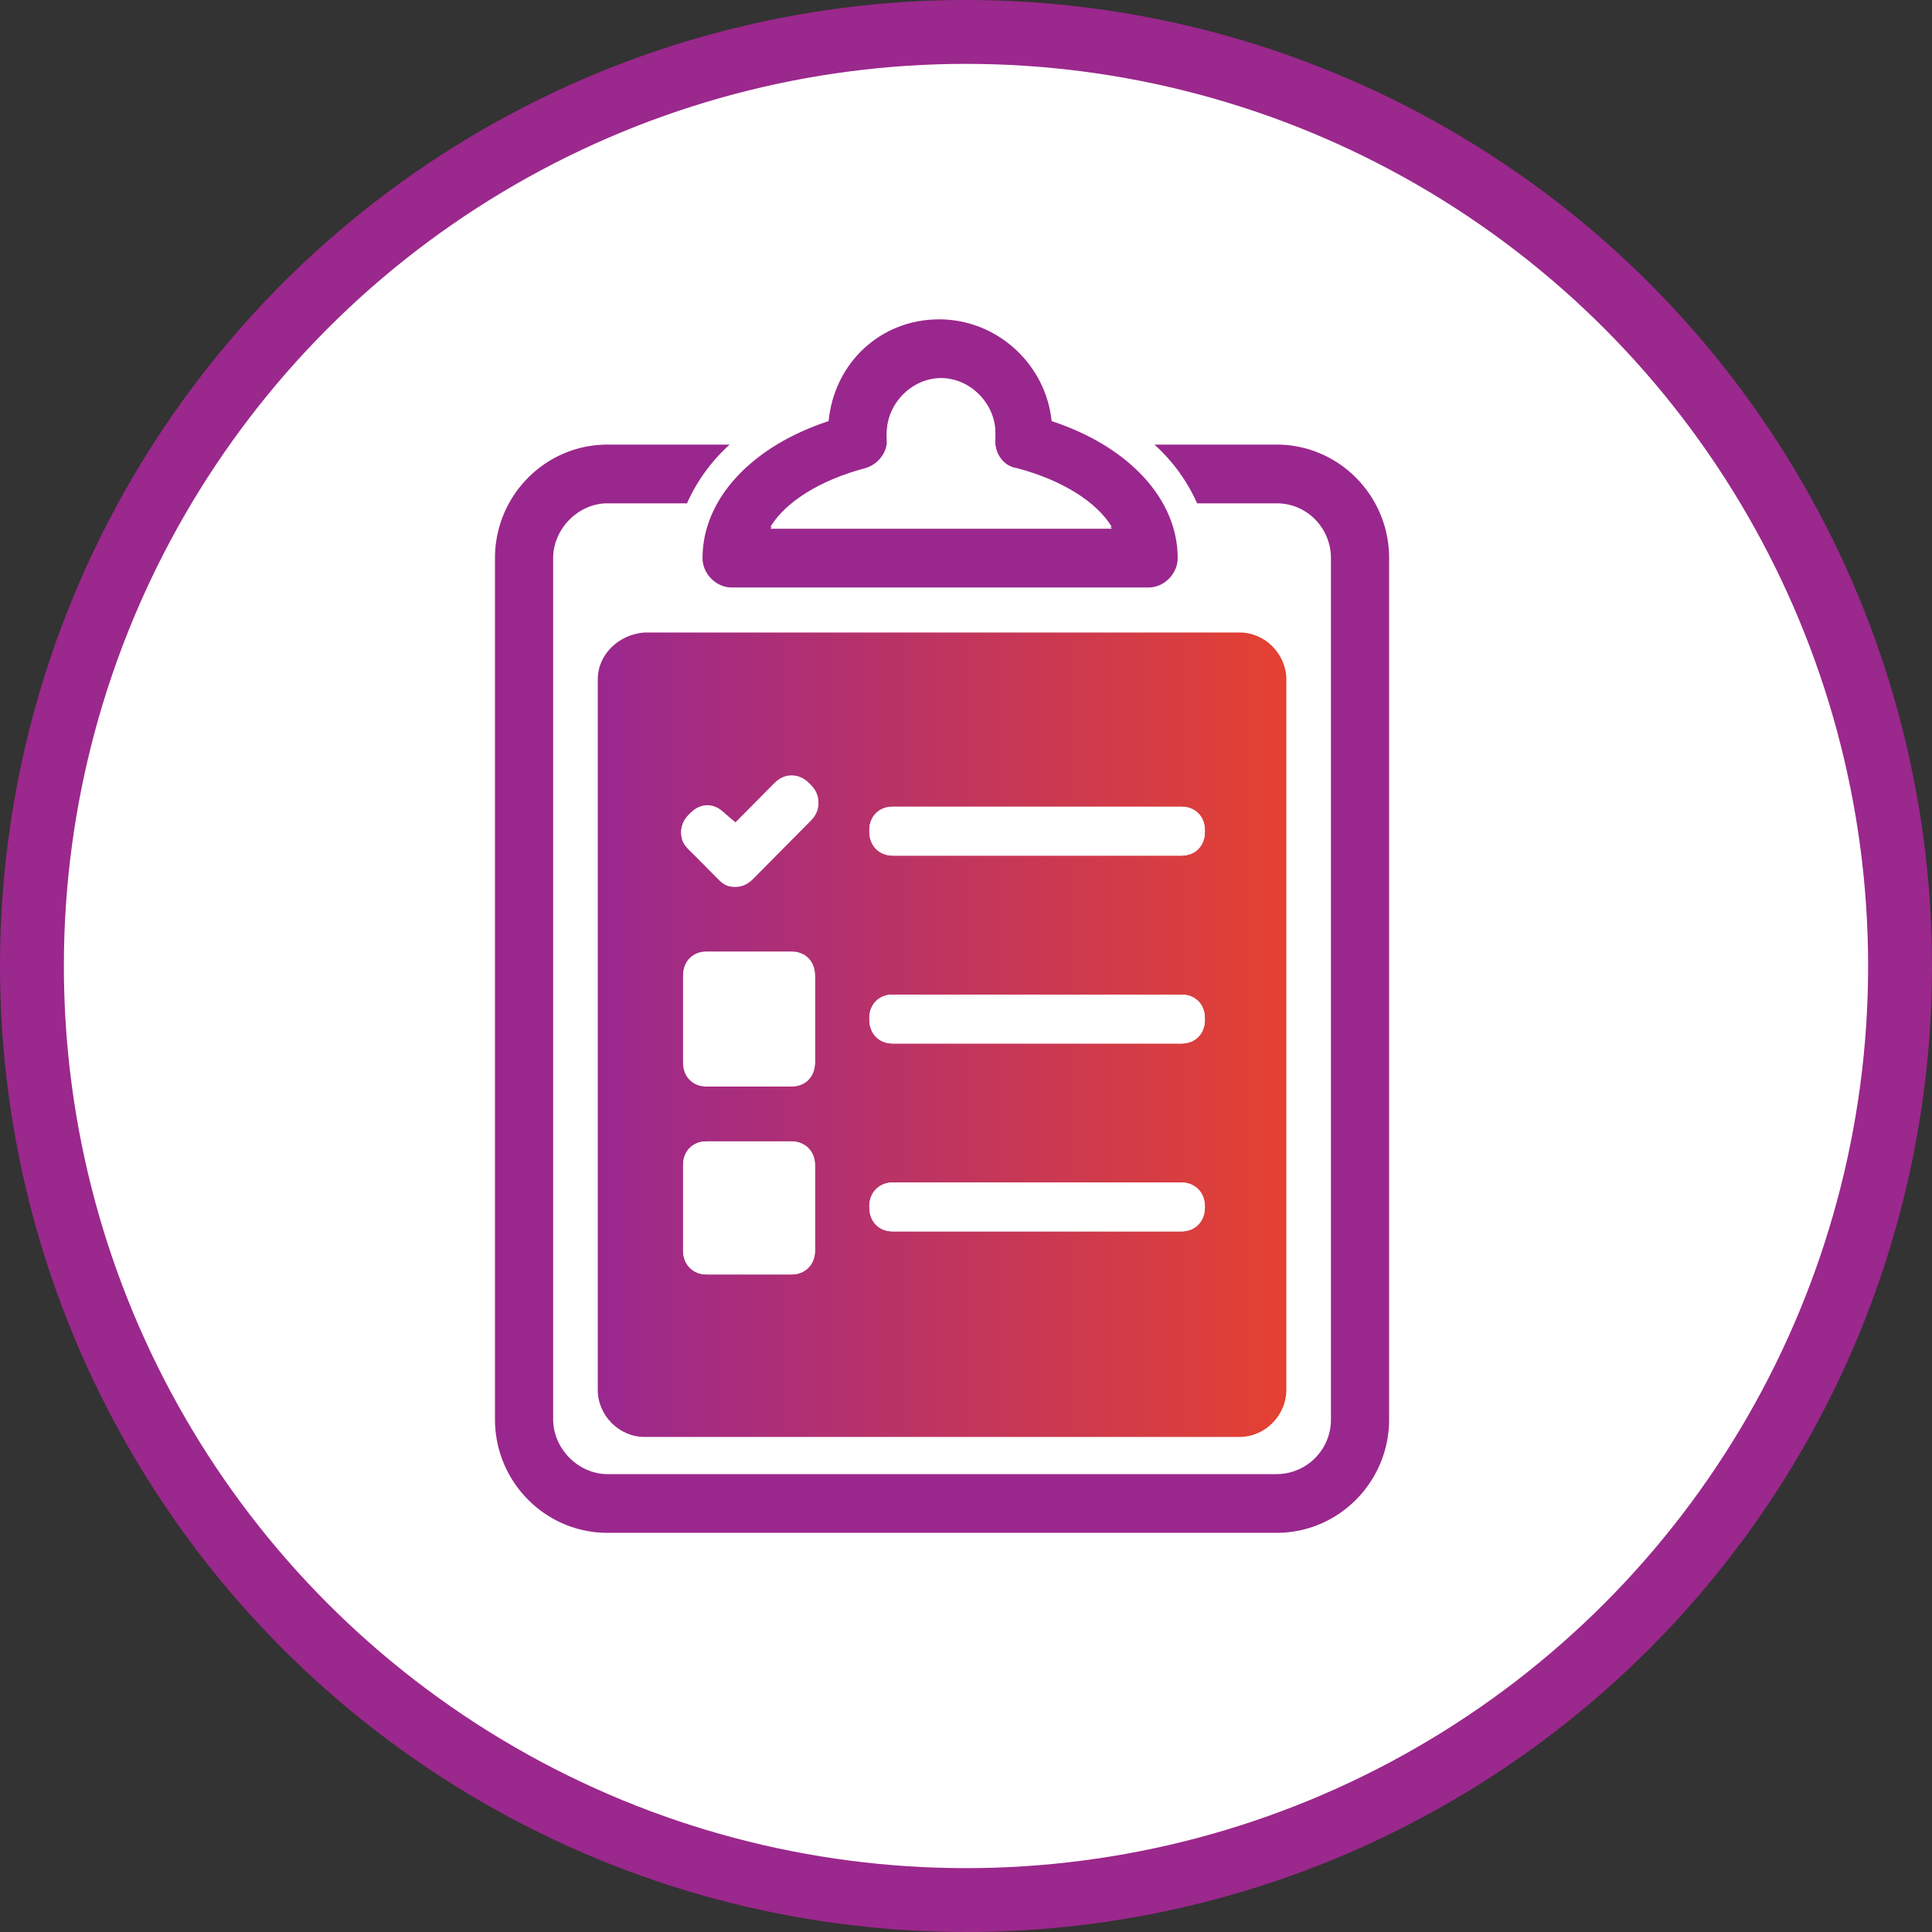
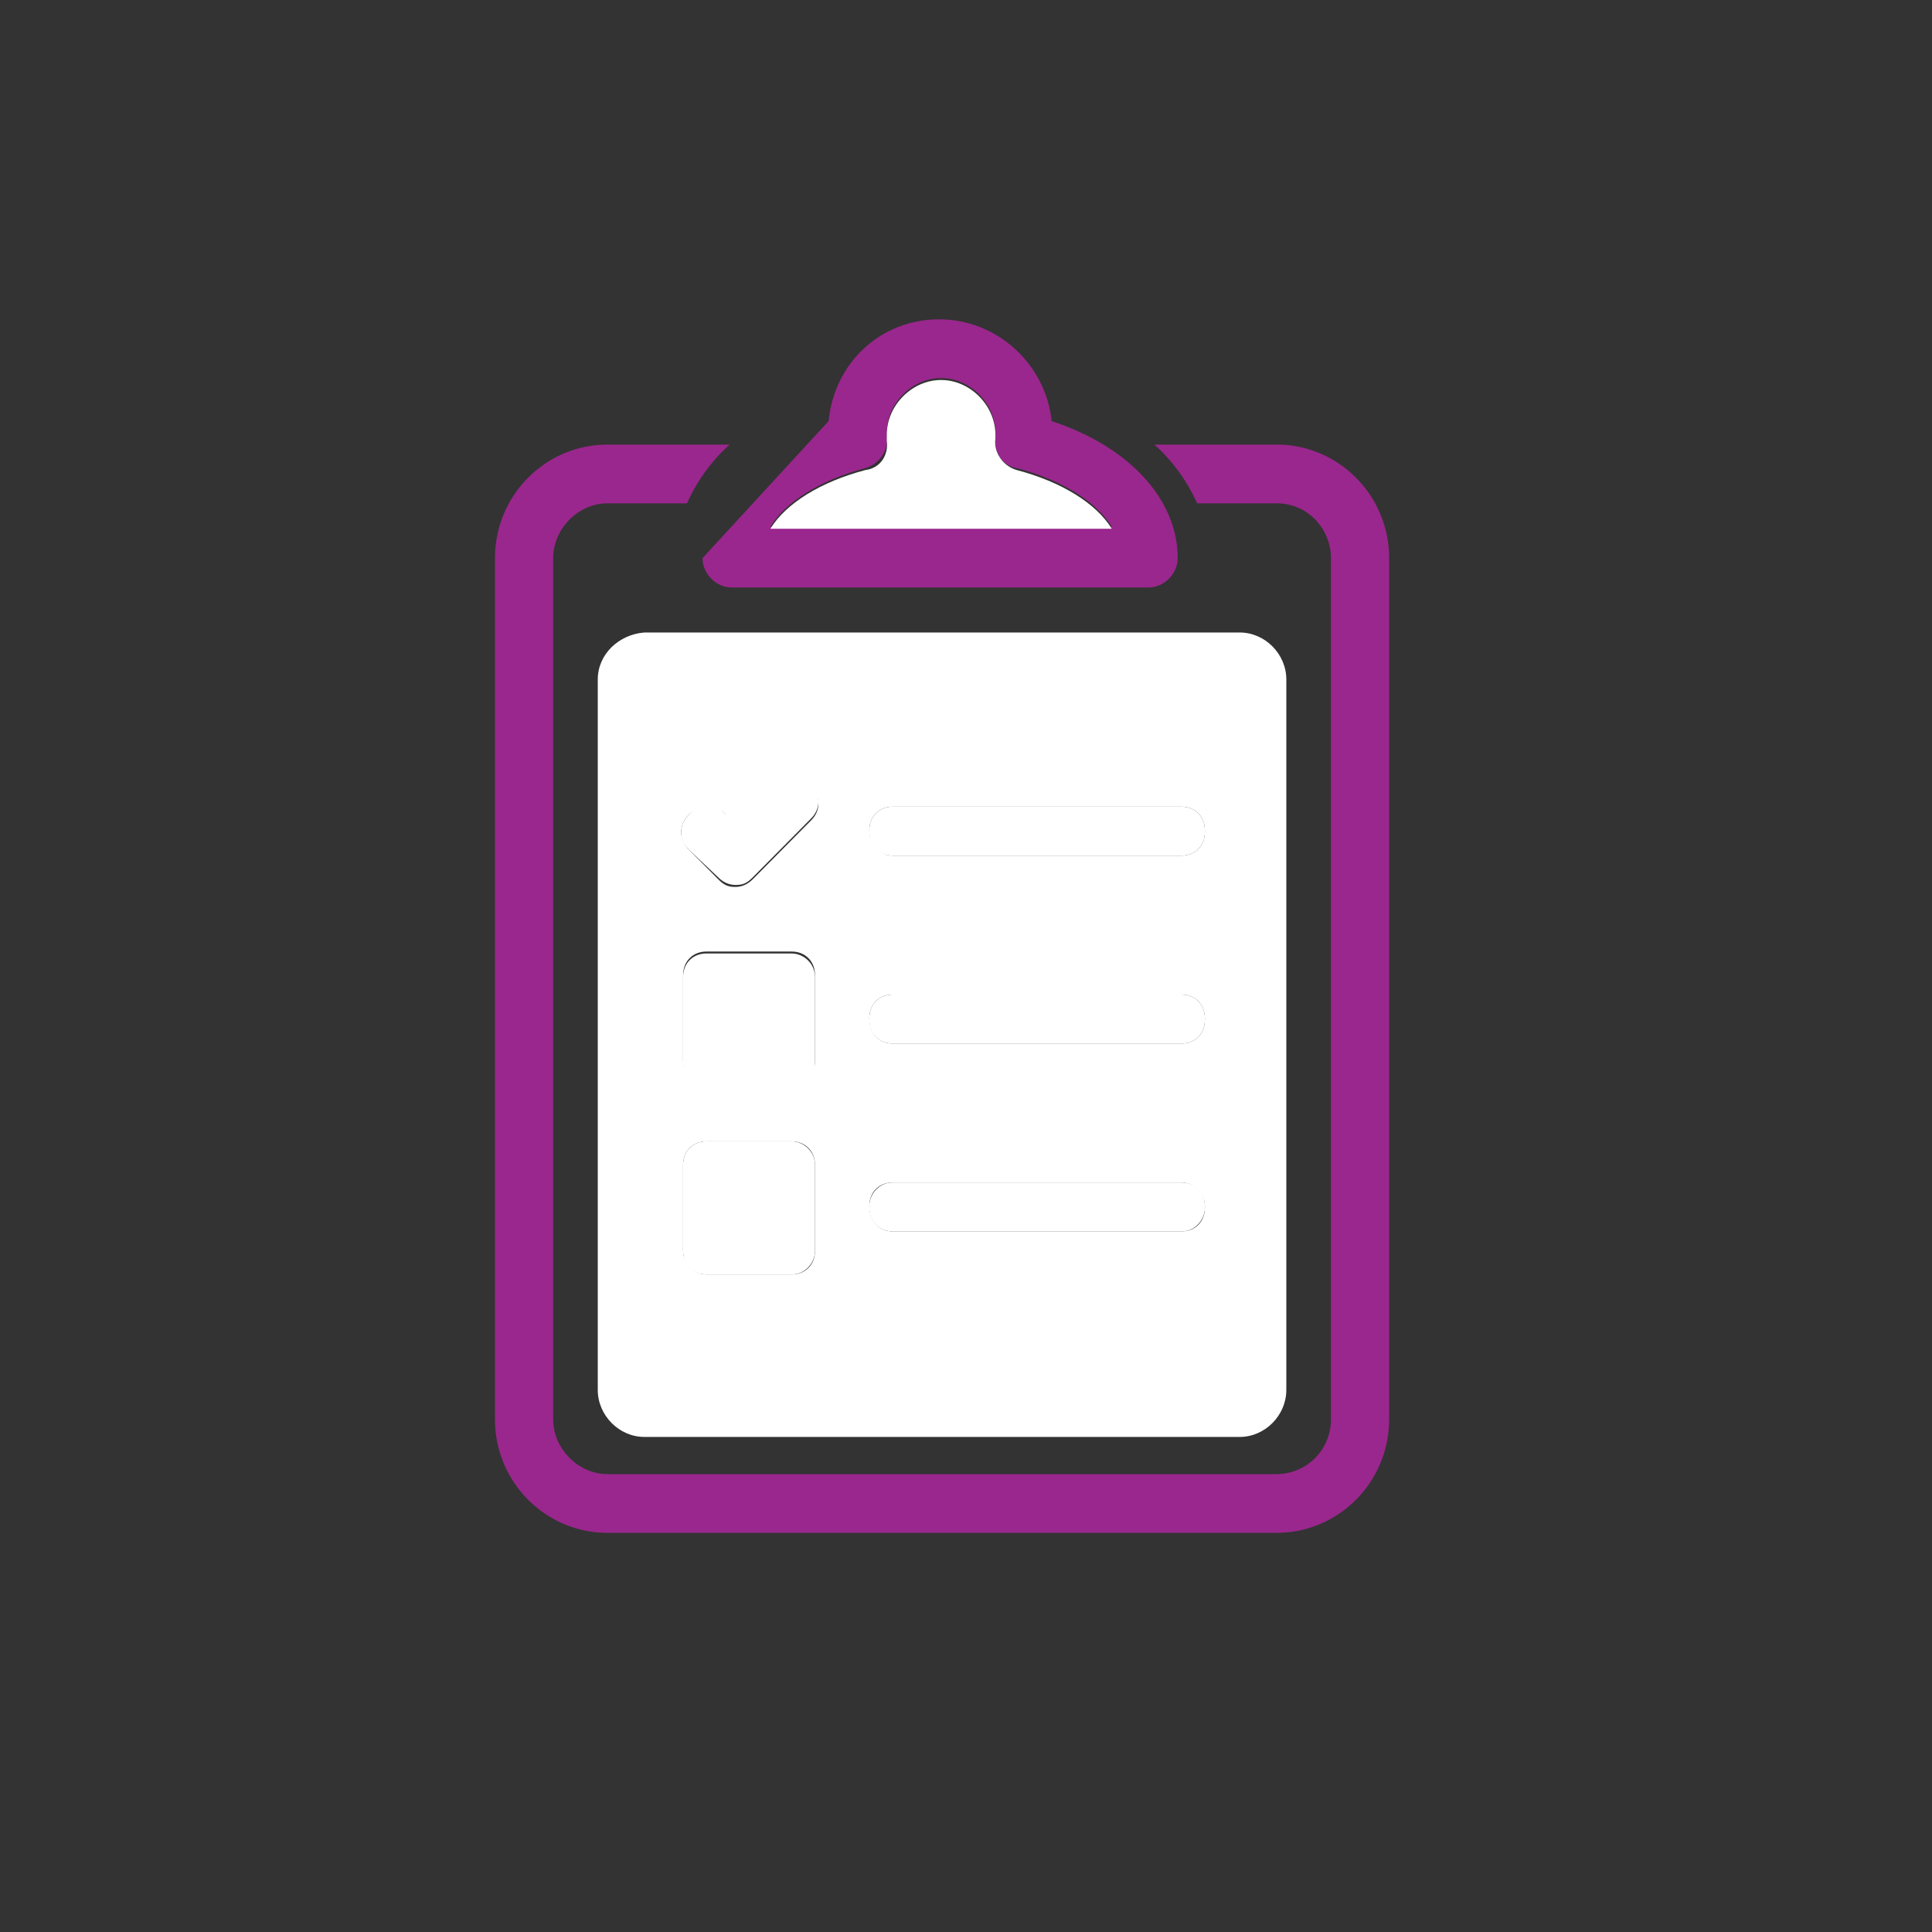
<svg xmlns="http://www.w3.org/2000/svg" width="121" height="121">
  <rect width="100%" height="100%" fill="#333333" stroke="none" />
  <defs>
    <linearGradient x1="100%" y1="50%" x2=".112%" y2="50%" id="a">
      <stop stop-color="#E44131" offset="0%" />
      <stop stop-color="#9A288F" offset="100%" />
    </linearGradient>
  </defs>
  <g fill="none" fill-rule="evenodd">
-     <circle stroke="#9B288C" stroke-width="4" fill="#FFF" cx="60.5" cy="60.5" r="58.5" />
    <g fill-rule="nonzero">
      <path d="M79.954 27.845h-7.652a10.952 10.952 0 012.672 3.678h4.98c1.944 0 3.402 1.593 3.402 3.432V88.89a3.41 3.41 0 01-3.402 3.433H38.046c-1.823 0-3.402-1.594-3.402-3.433V34.955c0-1.839 1.58-3.432 3.402-3.432h4.98a10.952 10.952 0 012.672-3.678h-7.652c-3.888 0-7.046 3.187-7.046 7.11V88.89c0 3.923 3.158 7.11 7.046 7.11h41.908C83.842 96 87 92.813 87 88.89V34.955c0-3.923-3.158-7.11-7.046-7.11z" fill="#9A278D" />
      <path d="M37.438 42.555v44.497c0 1.593 1.336 2.942 2.916 2.942h37.292c1.58 0 2.916-1.349 2.916-2.942V42.555c0-1.594-1.336-2.942-2.916-2.942H40.354c-1.58.122-2.916 1.348-2.916 2.942zm13.605 35.793c0 .858-.607 1.471-1.457 1.471H44.24c-.85 0-1.458-.735-1.458-1.47v-5.394c0-.858.607-1.471 1.458-1.471h5.345c.85 0 1.457.613 1.457 1.47v5.394zm0-11.89c0 .858-.607 1.471-1.457 1.471H44.24c-.85 0-1.458-.613-1.458-1.47v-5.394c0-.859.607-1.471 1.458-1.471h5.345c.85 0 1.457.612 1.457 1.47v5.394zm3.402-14.464c0-.859.607-1.471 1.457-1.471h18.1c.85 0 1.458.612 1.458 1.47v.123c0 .858-.608 1.471-1.458 1.471h-18.1c-.85 0-1.457-.735-1.457-1.593zm0 11.767c0-.858.607-1.47 1.457-1.47h18.1c.85 0 1.458.612 1.458 1.47v.123c0 .858-.608 1.47-1.458 1.47h-18.1c-.85 0-1.457-.612-1.457-1.593zm0 11.768c0-.858.607-1.47 1.457-1.47h18.1c.85 0 1.458.735 1.458 1.47v.123c0 .858-.608 1.47-1.458 1.47h-18.1c-.85 0-1.457-.612-1.457-1.593zM43.148 51.013c.607-.613 1.579-.613 2.186-.123l.729.736 2.43-2.452c.242-.245.607-.368 1.093-.49.364 0 .729.122 1.093.49l.121.123c.608.613.608 1.47 0 2.084l-3.644 3.677c-.243.245-.607.49-1.093.49s-.729-.122-1.093-.49l-1.822-1.839c-.243-.245-.486-.613-.486-1.103s.243-.858.486-1.103z" fill="#FFF" />
-       <path d="M6.438 22.555v44.497c0 1.593 1.336 2.942 2.916 2.942h37.292c1.58 0 2.916-1.349 2.916-2.942V22.555c0-1.594-1.336-2.942-2.916-2.942H9.354c-1.58.122-2.916 1.348-2.916 2.942zm13.605 35.793c0 .858-.607 1.471-1.457 1.471H13.24c-.85 0-1.458-.735-1.458-1.47v-5.394c0-.858.607-1.471 1.458-1.471h5.345c.85 0 1.457.613 1.457 1.47v5.394zm0-11.89c0 .858-.607 1.471-1.457 1.471H13.24c-.85 0-1.458-.613-1.458-1.47v-5.394c0-.859.607-1.471 1.458-1.471h5.345c.85 0 1.457.612 1.457 1.47v5.394zm3.402-14.464c0-.859.607-1.471 1.457-1.471h18.1c.85 0 1.458.612 1.458 1.47v.123c0 .858-.608 1.471-1.458 1.471h-18.1c-.85 0-1.457-.735-1.457-1.593zm0 11.767c0-.858.607-1.47 1.457-1.47h18.1c.85 0 1.458.612 1.458 1.47v.123c0 .858-.608 1.47-1.458 1.47h-18.1c-.85 0-1.457-.612-1.457-1.593zm0 11.768c0-.858.607-1.47 1.457-1.47h18.1c.85 0 1.458.735 1.458 1.47v.123c0 .858-.608 1.47-1.458 1.47h-18.1c-.85 0-1.457-.612-1.457-1.593zM12.148 31.013c.607-.613 1.579-.613 2.186-.123l.729.736 2.43-2.452c.242-.245.607-.368 1.093-.49.364 0 .729.122 1.093.49l.121.123c.608.613.608 1.47 0 2.084l-3.644 3.677c-.243.245-.607.49-1.093.49s-.729-.122-1.093-.49l-1.822-1.839c-.243-.245-.486-.613-.486-1.103s.243-.858.486-1.103z" fill="url(#a)" transform="translate(31 20)" />
-       <path d="M43.998 34.955c0 .98.85 1.839 1.822 1.839h26.117c.972 0 1.822-.859 1.822-1.84 0-3.677-3.037-6.986-7.896-8.58C65.5 22.82 62.462 20 58.818 20s-6.56 2.697-6.924 6.374c-4.86 1.594-7.896 4.903-7.896 8.58zm11.54-7.6v-.245c0-1.839 1.58-3.433 3.401-3.433 1.822 0 3.402 1.594 3.402 3.433v.245c-.122.98.485 1.839 1.336 1.961 2.794.736 4.98 2.084 5.952 3.678H48.25c.972-1.594 3.159-2.942 5.953-3.678.85-.245 1.457-1.103 1.336-1.961z" fill="#9A278D" />
+       <path d="M43.998 34.955c0 .98.85 1.839 1.822 1.839h26.117c.972 0 1.822-.859 1.822-1.84 0-3.677-3.037-6.986-7.896-8.58C65.5 22.82 62.462 20 58.818 20s-6.56 2.697-6.924 6.374zm11.54-7.6v-.245c0-1.839 1.58-3.433 3.401-3.433 1.822 0 3.402 1.594 3.402 3.433v.245c-.122.98.485 1.839 1.336 1.961 2.794.736 4.98 2.084 5.952 3.678H48.25c.972-1.594 3.159-2.942 5.953-3.678.85-.245 1.457-1.103 1.336-1.961z" fill="#9A278D" />
      <path d="M54.202 29.439c-2.794.735-4.98 2.084-5.953 3.677h21.38c-.972-1.593-3.158-2.942-5.952-3.677-.85-.245-1.458-1.104-1.336-1.962v-.245c0-1.838-1.58-3.432-3.402-3.432s-3.401 1.594-3.401 3.432v.368c.121.858-.364 1.716-1.336 1.839zm-4.616 30.277H44.24c-.85 0-1.458.613-1.458 1.471v5.394c0 .858.607 1.47 1.458 1.47h5.345c.85 0 1.457-.612 1.457-1.47v-5.394c0-.858-.728-1.47-1.457-1.47zm0 11.768H44.24c-.85 0-1.458.613-1.458 1.47v5.394c0 .858.607 1.471 1.458 1.471h5.345c.85 0 1.457-.735 1.457-1.47v-5.394c0-.858-.728-1.471-1.457-1.471zm6.316-6.129h18.1c.85 0 1.458-.613 1.458-1.471v-.123c0-.858-.608-1.47-1.458-1.47h-18.1c-.85 0-1.457.612-1.457 1.47v.123c0 .858.607 1.47 1.457 1.47zm0 11.768h18.1c.85 0 1.458-.736 1.458-1.471v-.123c0-.858-.608-1.47-1.458-1.47h-18.1c-.85 0-1.457.735-1.457 1.47v.123c0 .858.607 1.47 1.457 1.47zM44.97 54.935c.243.246.607.49 1.093.49s.729-.122 1.093-.49l3.644-3.677c.608-.613.608-1.47 0-2.084l-.121-.122c-.243-.246-.607-.49-1.093-.49-.365 0-.73.122-1.094.49l-2.43 2.451-.728-.613c-.607-.613-1.458-.613-2.065 0l-.121.123c-.243.245-.486.613-.486 1.103s.121.736.486 1.103l1.822 1.716zm10.932-1.348h18.1c.85 0 1.458-.613 1.458-1.47v-.123c0-.859-.608-1.471-1.458-1.471h-18.1c-.85 0-1.457.612-1.457 1.47v.123c0 .858.607 1.471 1.457 1.471z" fill="#FFF" />
    </g>
  </g>
</svg>